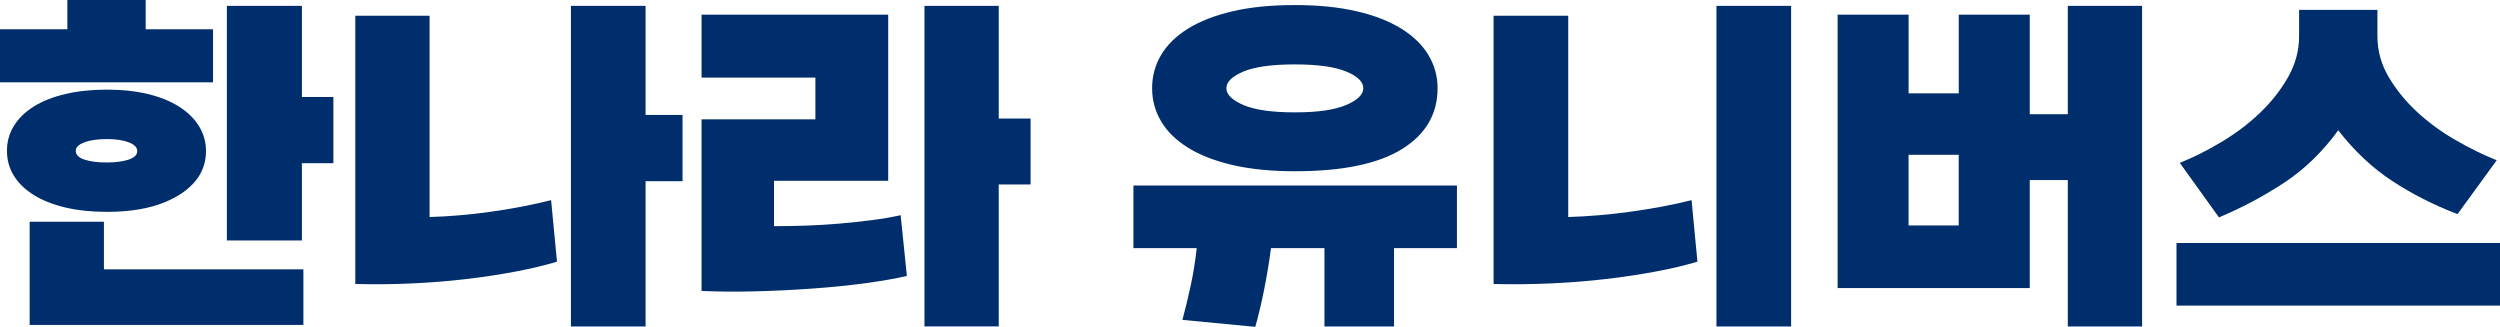
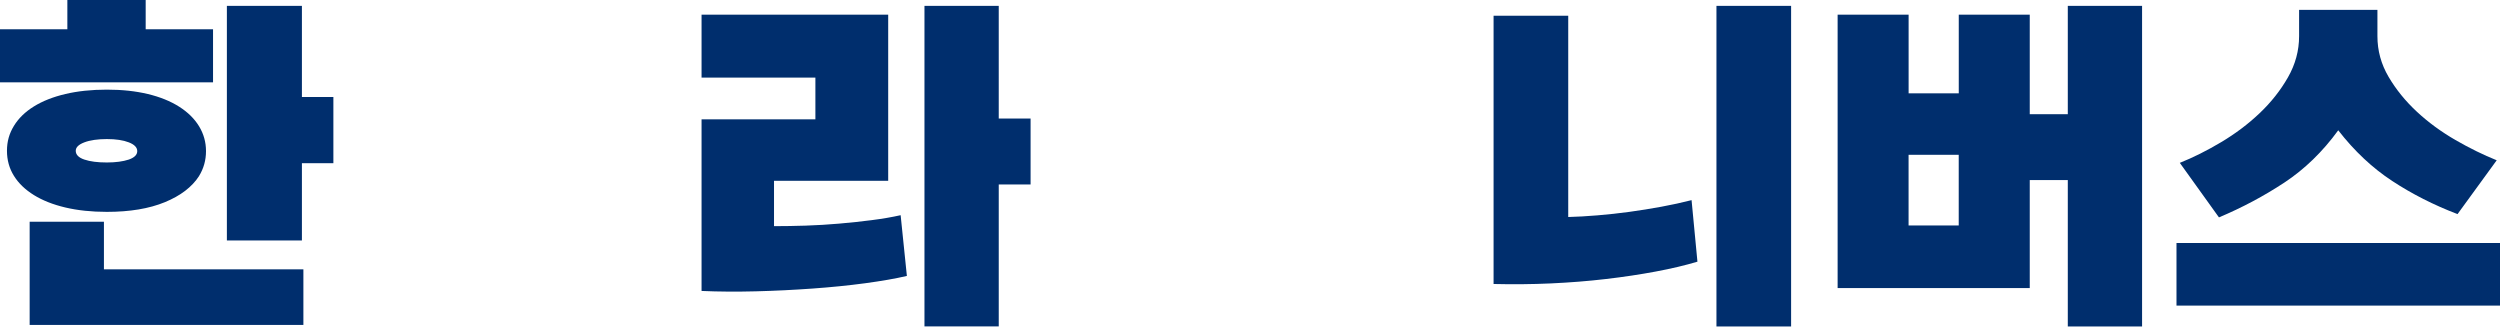
<svg xmlns="http://www.w3.org/2000/svg" viewBox="0 0 661.03 86.42">
  <defs>
    <style>.d{fill:#002e6d;}</style>
  </defs>
  <g id="a" />
  <g id="b">
    <g id="c">
      <g>
        <path class="d" d="M56.32,21.77H0V7.74H17.81V0h20.71V7.74h17.81v14.03Zm-3.68,24.77c-1.87,2.9-4.89,5.21-9.05,6.92-4.16,1.71-9.27,2.56-15.34,2.56-4.06,0-7.73-.39-10.98-1.16-3.26-.77-6.03-1.87-8.32-3.29-2.29-1.42-4.05-3.11-5.27-5.08-1.23-1.97-1.84-4.18-1.84-6.63s.61-4.58,1.84-6.58c1.22-2,2.98-3.71,5.27-5.13,2.29-1.42,5.06-2.52,8.32-3.29,3.26-.77,6.92-1.16,10.98-1.16s7.61,.39,10.84,1.16c3.23,.77,5.98,1.89,8.27,3.34,2.29,1.45,4.05,3.18,5.27,5.18,1.22,2,1.84,4.19,1.84,6.58s-.61,4.58-1.84,6.58Zm27.58,39.38H7.84v-27.29H27.48v12.58h52.74v14.71ZM34.06,42.19c1.48-.52,2.23-1.26,2.23-2.23s-.74-1.74-2.23-2.32c-1.48-.58-3.42-.87-5.81-.87s-4.44,.29-5.95,.87c-1.52,.58-2.27,1.32-2.27,2.23,0,1.03,.76,1.81,2.27,2.32,1.52,.52,3.5,.77,5.95,.77,2.32,0,4.26-.26,5.81-.77Zm45.77,21.39h-19.84V1.55h19.84V25.64h8.32v17.51h-8.32v20.42Z" />
-         <path class="d" d="M147.28,69.19c-3.23,.97-6.87,1.84-10.94,2.61-4.06,.77-8.4,1.44-13.02,1.98-4.61,.55-9.4,.93-14.37,1.16-4.97,.23-9.97,.27-15,.15V4.16h19.64V57.38c2.45-.06,5.03-.21,7.74-.44,2.71-.23,5.45-.53,8.23-.92,2.77-.39,5.53-.84,8.27-1.36,2.74-.52,5.37-1.1,7.89-1.74l1.55,16.26Zm23.42,17.13h-19.74V1.55h19.74V30.39h9.77v17.52h-9.77v38.42Z" />
        <path class="d" d="M239.79,72.96c-3.03,.71-6.73,1.35-11.08,1.94-4.35,.58-8.98,1.05-13.89,1.4-4.9,.35-9.89,.6-14.95,.73-5.07,.13-9.86,.1-14.37-.1V31.55h30.1v-11.03h-30.1V3.87h49.35V47.8h-30.19v12c2.64,0,5.43-.05,8.37-.14,2.94-.1,5.89-.27,8.85-.53,2.97-.26,5.84-.56,8.61-.92,2.77-.35,5.32-.79,7.65-1.31l1.65,16.06Zm24.29,13.35h-19.64V1.55h19.64V31.35h8.42v17.42h-8.42v37.55Z" />
-         <path class="d" d="M368.59,86.32h-18.39v-20.71h-14.13c-.52,3.87-1.13,7.56-1.84,11.08-.71,3.52-1.48,6.76-2.32,9.73l-19.26-1.84c.77-2.9,1.5-5.92,2.18-9.05,.68-3.13,1.21-6.44,1.6-9.92h-16.74v-16.55h85.54v16.55h-16.64v20.71Zm11.52-63c0,6.84-3.14,12.21-9.43,16.11-6.29,3.9-15.73,5.85-28.31,5.85-6.26,0-11.74-.55-16.45-1.64-4.71-1.1-8.65-2.63-11.81-4.6-3.16-1.97-5.53-4.29-7.11-6.97-1.58-2.68-2.37-5.6-2.37-8.76s.79-6.08,2.37-8.76c1.58-2.68,3.95-5,7.11-6.97,3.16-1.97,7.1-3.5,11.81-4.6,4.71-1.1,10.19-1.64,16.45-1.64s11.64,.55,16.35,1.64c4.71,1.1,8.64,2.63,11.81,4.6,3.16,1.97,5.55,4.29,7.16,6.97,1.61,2.68,2.42,5.6,2.42,8.76Zm-24.19,4.45c3.03-1.29,4.55-2.77,4.55-4.45s-1.5-3.15-4.5-4.4-7.53-1.89-13.6-1.89-10.6,.63-13.6,1.89c-3,1.26-4.5,2.73-4.5,4.4s1.5,3.16,4.5,4.45c3,1.29,7.53,1.94,13.6,1.94s10.45-.64,13.55-1.94Z" />
        <path class="d" d="M448.82,69.19c-3.23,.97-6.9,1.84-11.03,2.61-4.13,.77-8.53,1.44-13.21,1.98-4.68,.55-9.53,.93-14.56,1.16-5.03,.23-10.06,.27-15.1,.15V4.16h19.74V57.38c2.39-.06,4.97-.21,7.74-.44,2.77-.23,5.58-.53,8.42-.92,2.84-.39,5.66-.84,8.47-1.36,2.81-.52,5.47-1.1,7.98-1.74l1.55,16.26Zm24.77,17.13h-19.74V1.55h19.74V86.32Z" />
        <path class="d" d="M566.39,86.32h-19.64V47.61h-10.06v28.55h-50.8V3.87h18.77V24.68h13.26V3.87h18.77V30.19h10.06V1.55h19.64V86.32Zm-48.48-26.71v-18.68h-13.26v18.68h13.26Z" />
        <path class="d" d="M661.03,80.8h-85.54v-16.55h85.54v16.55Zm-11.23-24.19c-6.26-2.39-12.02-5.31-17.27-8.76-5.26-3.45-10.02-7.92-14.27-13.4-4.13,5.68-8.89,10.29-14.27,13.84-5.39,3.55-11.14,6.61-17.27,9.19l-10.35-14.42c3.55-1.42,7.19-3.24,10.93-5.47,3.74-2.23,7.13-4.77,10.16-7.65,3.03-2.87,5.53-6.03,7.5-9.48,1.97-3.45,2.95-7.08,2.95-10.89V2.61h20.71v6.97c0,3.81,.98,7.39,2.95,10.74,1.97,3.35,4.47,6.43,7.5,9.24,3.03,2.81,6.42,5.29,10.16,7.45,3.74,2.16,7.39,3.95,10.93,5.37l-10.35,14.22Z" />
      </g>
    </g>
  </g>
</svg>